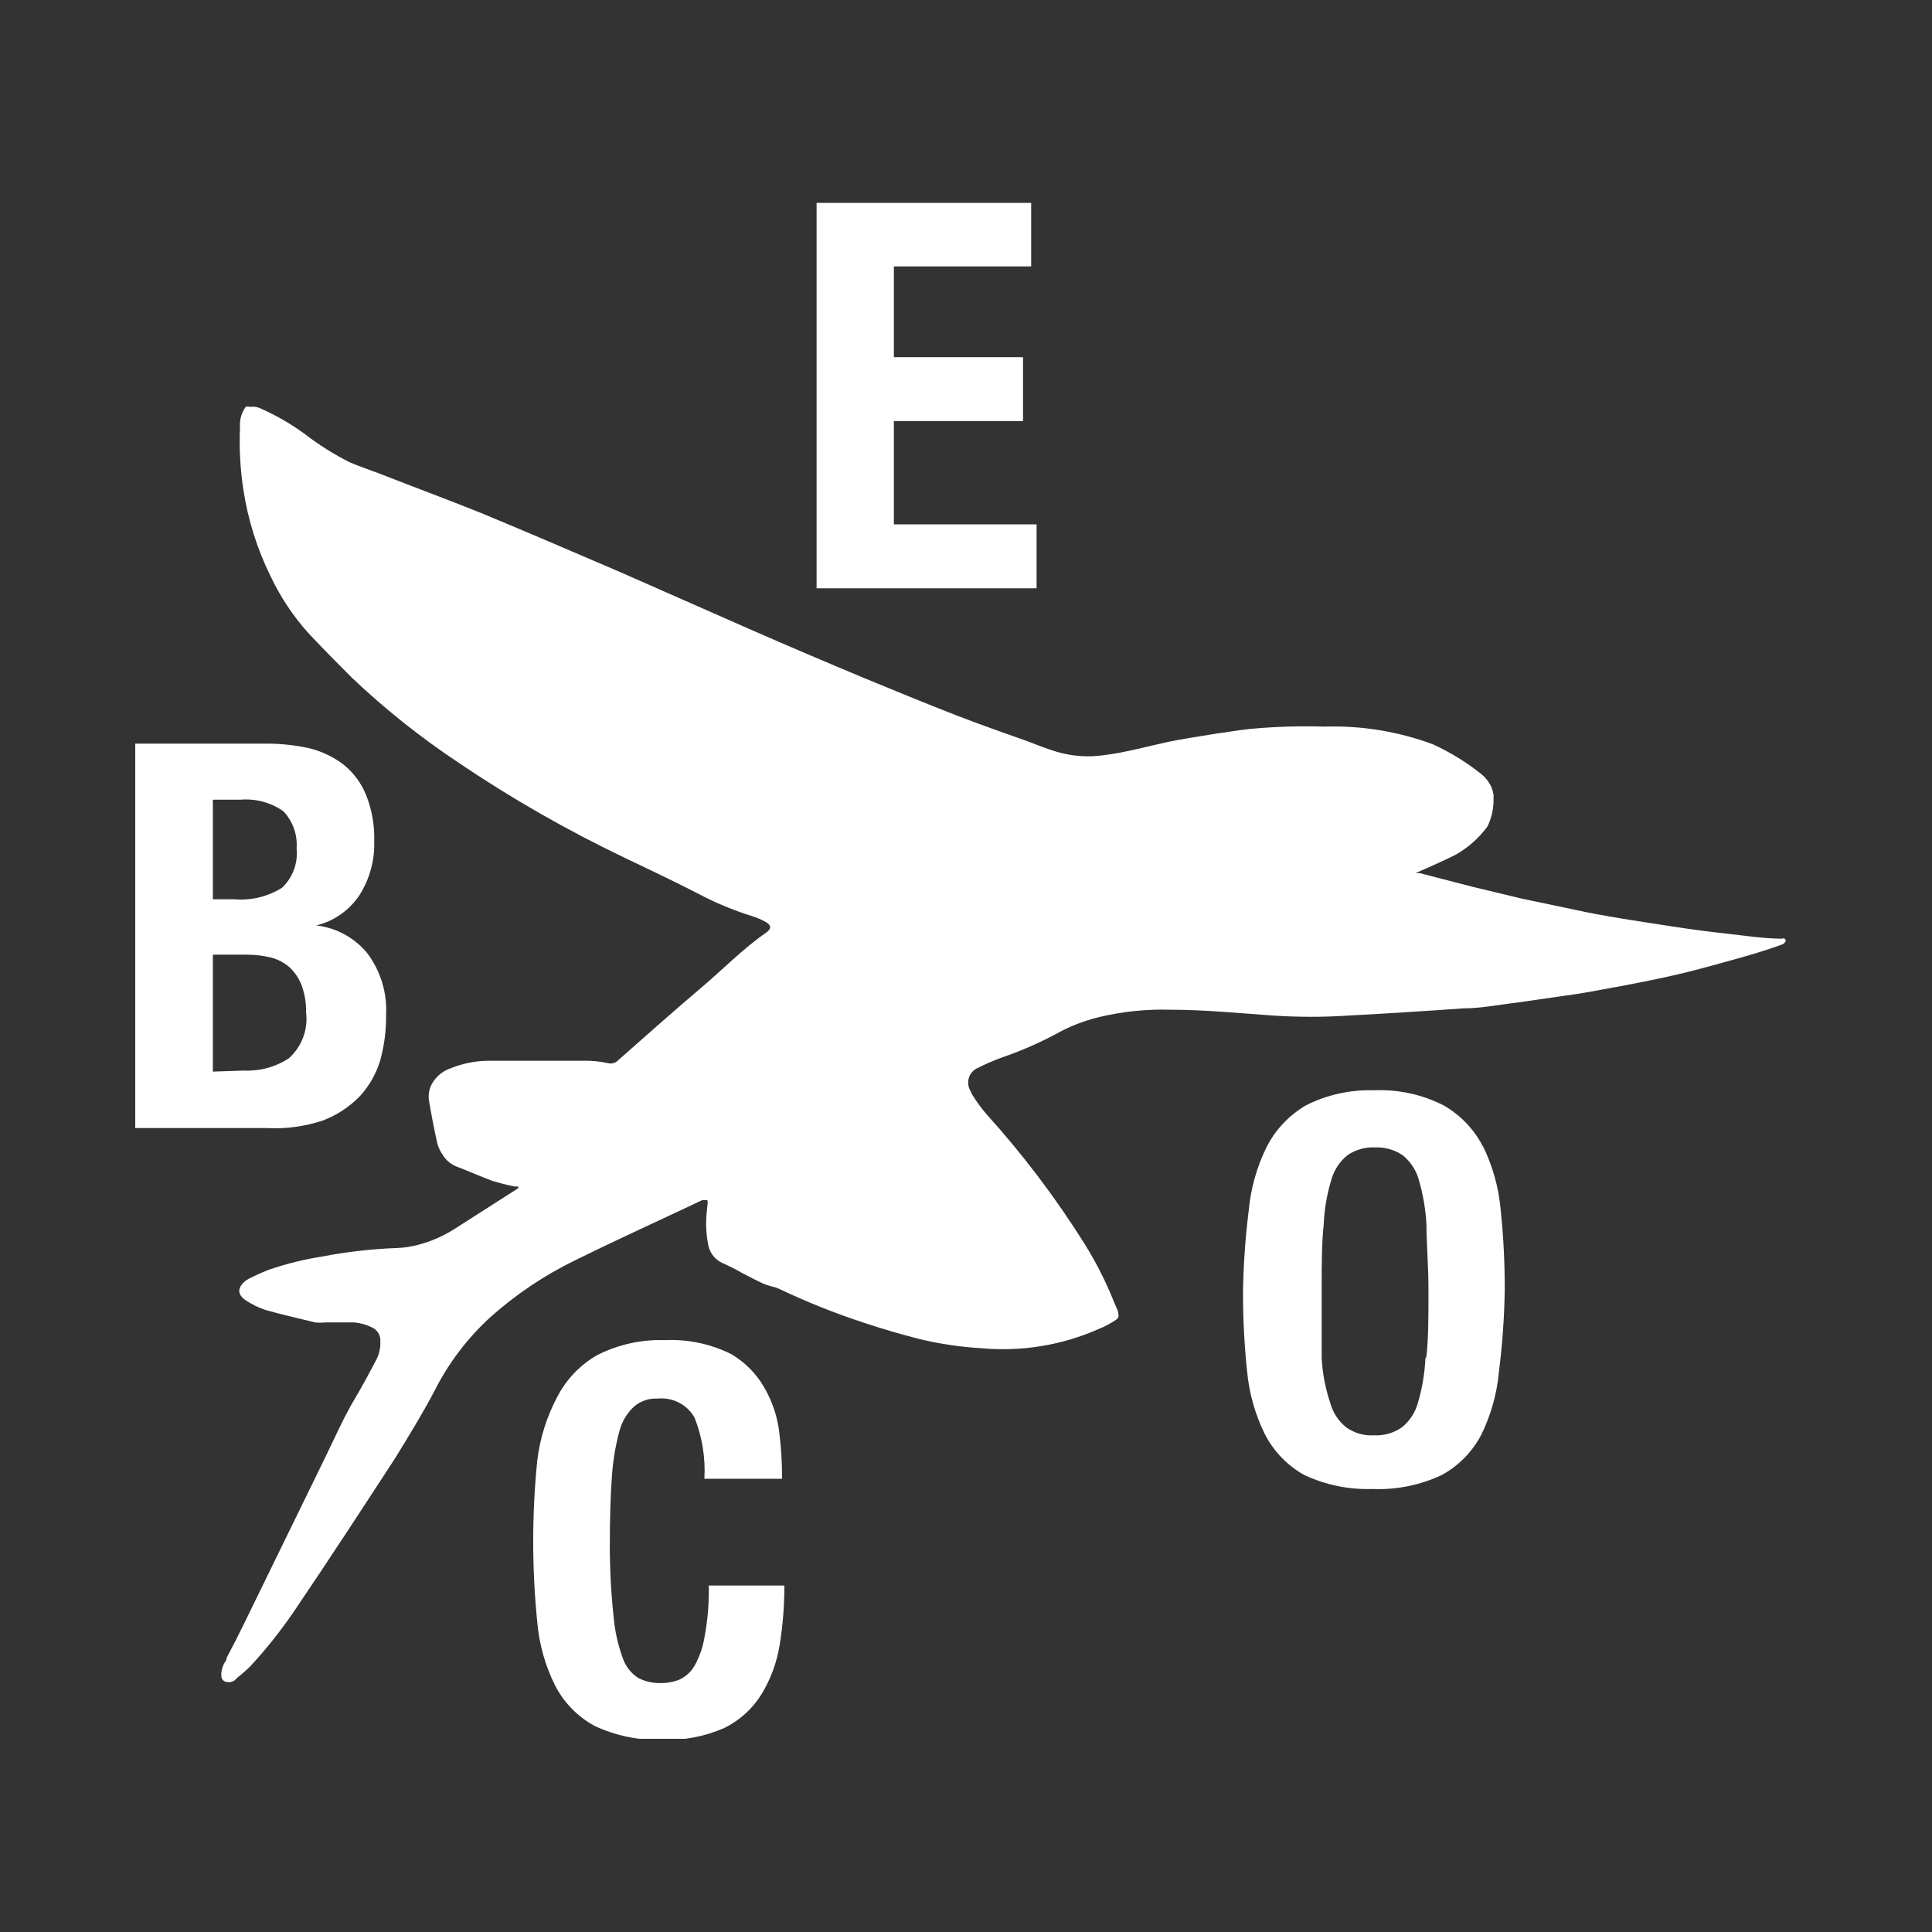
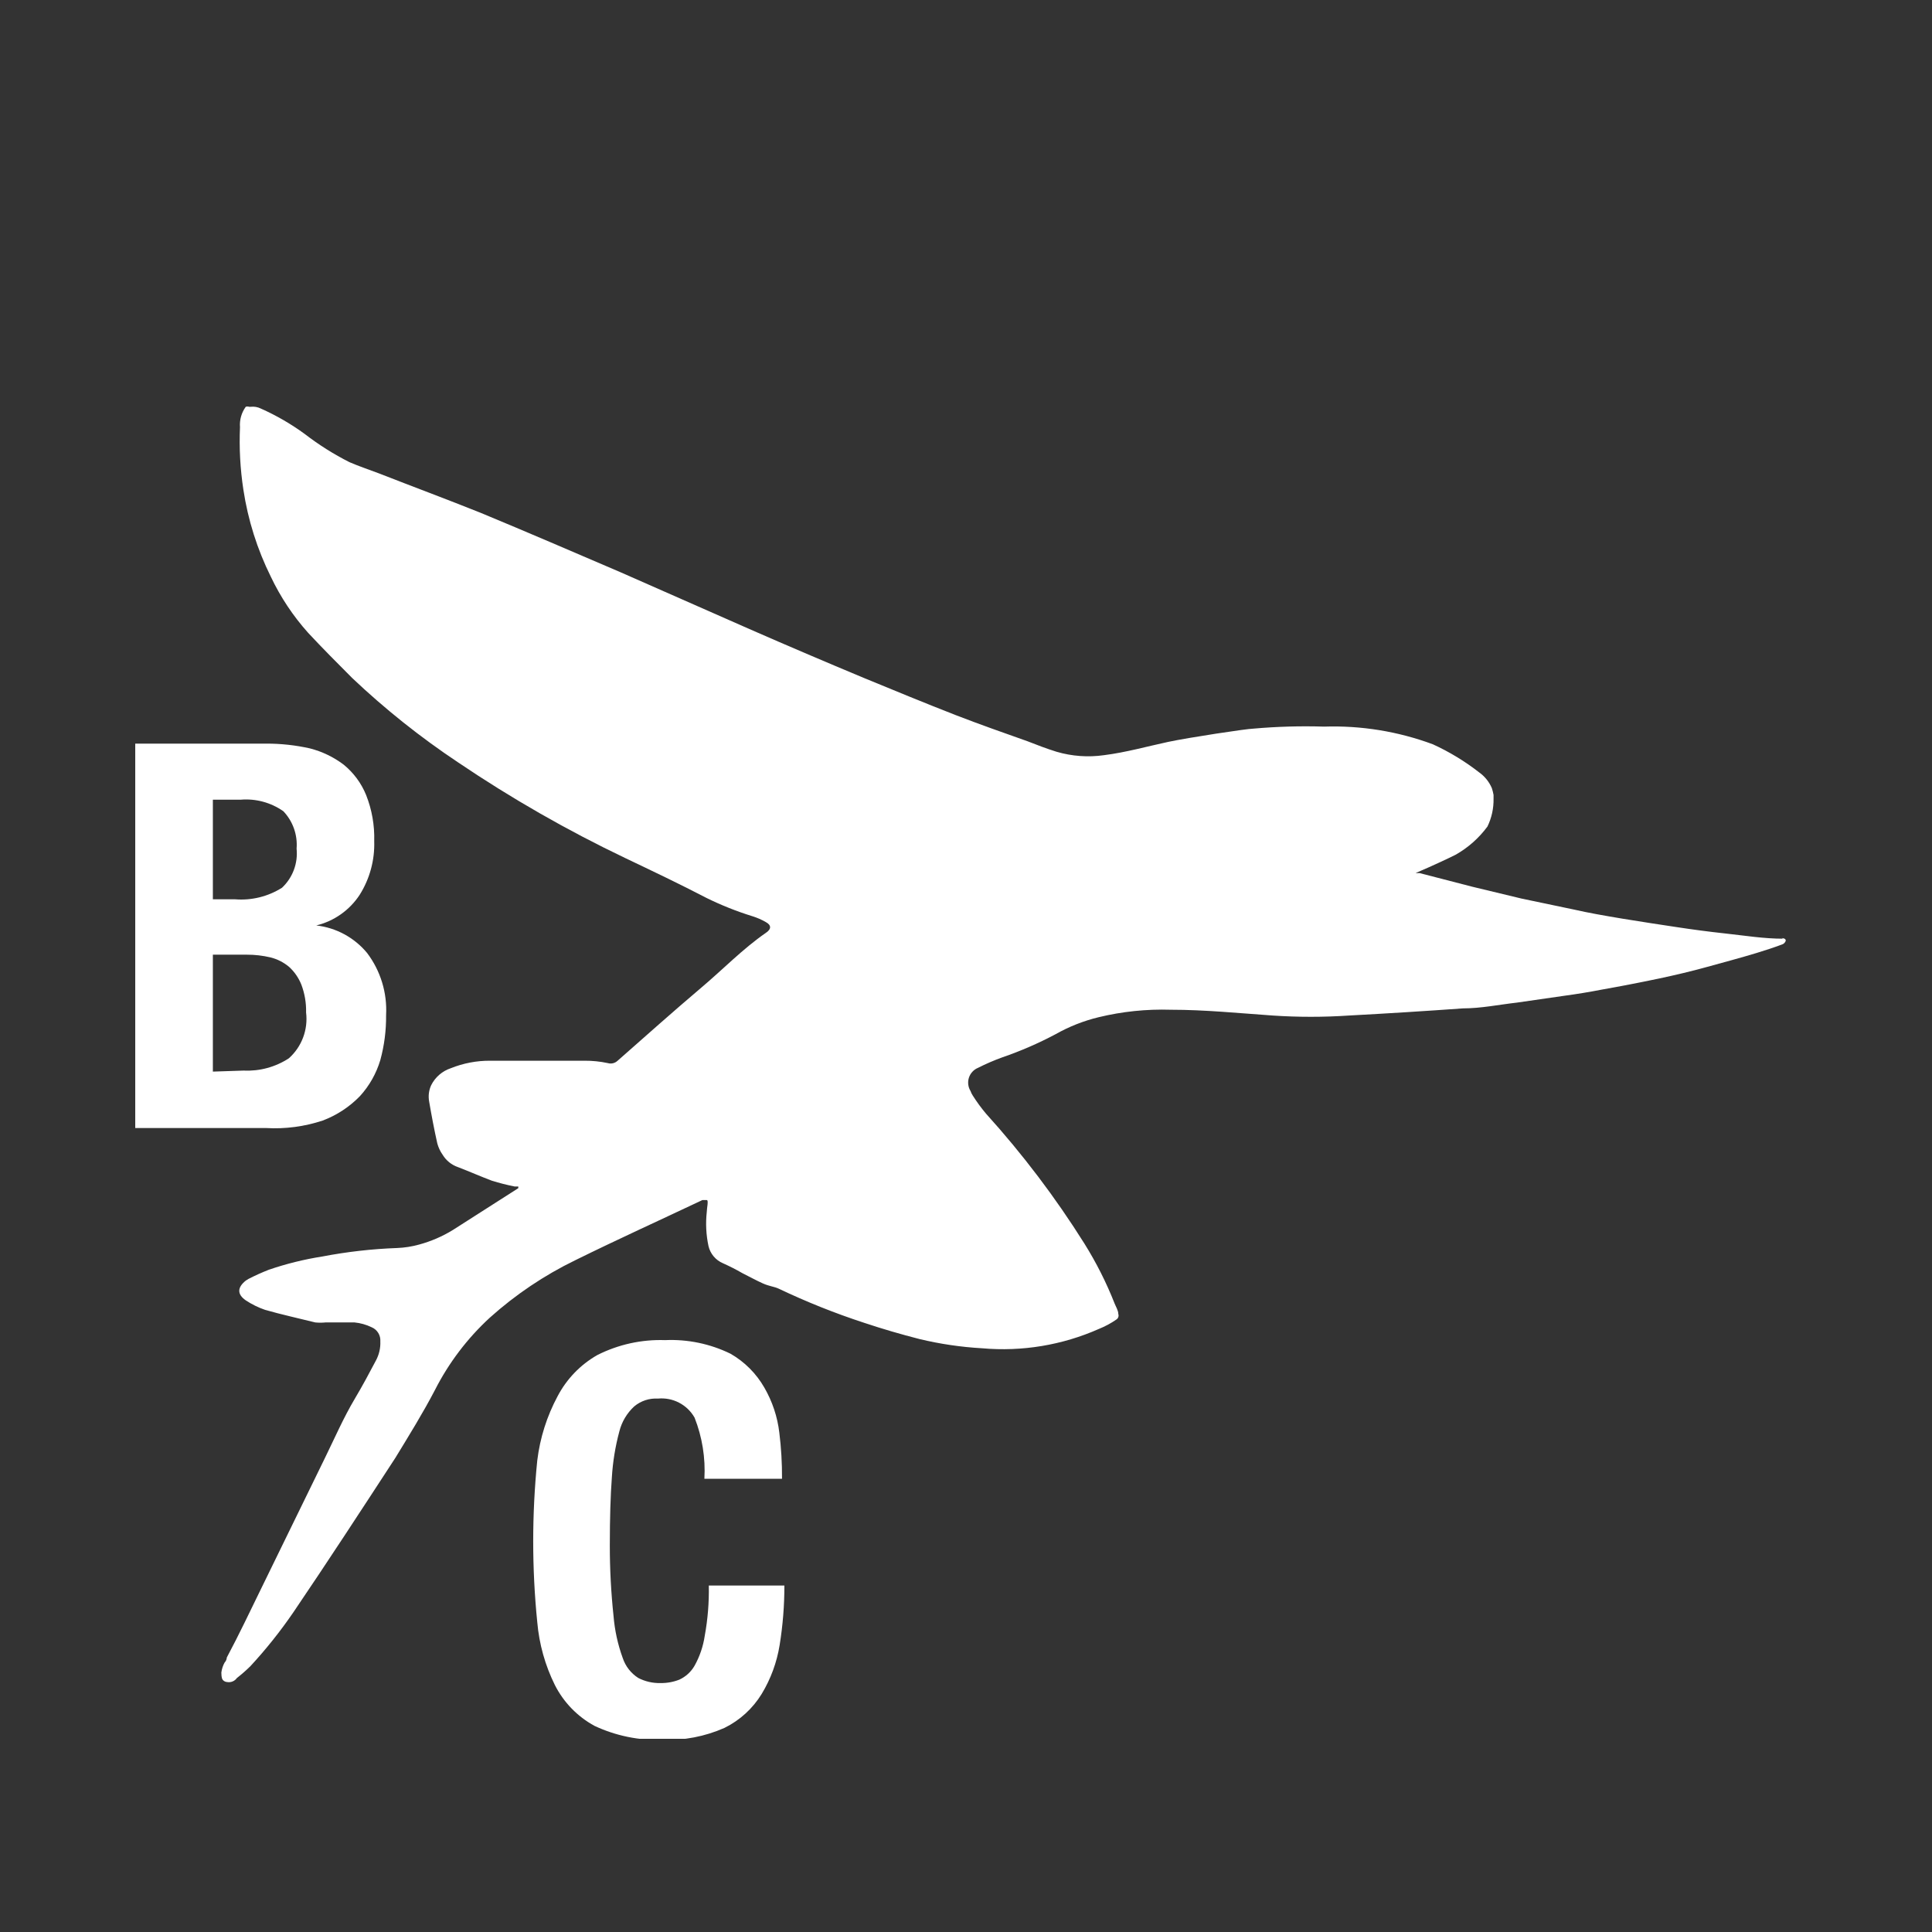
<svg xmlns="http://www.w3.org/2000/svg" fill="none" viewBox="0 0 200 200" height="200" width="200">
  <rect x="0" y="0" width="200" height="200" fill="#333333" stroke="none" />
  <g clip-path="url(#clip0_848_151)">
-     <path fill="white" d="M184.58 97.174C182.615 97.174 180.65 96.858 178.72 96.647C176.789 96.436 175.21 96.224 173.596 95.978C171.982 95.732 169.841 95.415 167.946 95.099C166.052 94.782 164.437 94.5 162.893 94.148L157.524 93.023L152.401 91.791L146.962 90.384H146.541L147.172 90.102C147.699 89.891 150.155 88.765 150.682 88.484C151.974 87.754 153.098 86.759 153.98 85.563C154.416 84.665 154.632 83.677 154.612 82.678V82.291C154.57 82.053 154.512 81.818 154.436 81.588C154.159 80.939 153.71 80.38 153.138 79.969C151.655 78.811 150.041 77.831 148.33 77.049C144.729 75.713 140.904 75.092 137.066 75.219C134.619 75.143 132.17 75.213 129.732 75.43C129.135 75.43 123.065 76.345 120.924 76.802C118.784 77.26 116.538 77.893 114.292 78.175C112.648 78.41 110.973 78.29 109.379 77.823C108.361 77.506 107.344 77.119 106.361 76.732C103.87 75.852 101.378 74.973 98.922 74.023C95.764 72.791 92.605 71.49 89.447 70.188C85.482 68.534 81.517 66.845 77.586 65.121L64.252 59.245C59.409 57.169 54.602 55.093 49.759 53.088C46.25 51.681 42.741 50.379 39.231 49.006C38.214 48.619 37.161 48.268 36.179 47.845C34.546 47.021 32.995 46.043 31.547 44.925C30.124 43.885 28.595 43.001 26.985 42.286C26.669 42.132 26.316 42.071 25.967 42.11H25.792C25.678 42.073 25.555 42.073 25.441 42.11C24.997 42.72 24.786 43.469 24.844 44.221C24.75 46.386 24.867 48.554 25.195 50.695C25.67 53.828 26.629 56.867 28.037 59.703C29.039 61.814 30.34 63.769 31.897 65.508C33.371 67.091 34.915 68.639 36.459 70.188C39.855 73.403 43.518 76.322 47.408 78.913C52.932 82.648 58.727 85.965 64.743 88.836C67.55 90.173 70.358 91.51 73.13 92.952C74.669 93.709 76.264 94.344 77.902 94.852C78.379 95 78.838 95.201 79.271 95.45C79.867 95.767 79.867 96.189 79.271 96.576C76.885 98.23 74.849 100.341 72.638 102.206C69.691 104.704 66.813 107.272 63.936 109.806C63.802 109.932 63.638 110.021 63.46 110.065C63.281 110.108 63.094 110.104 62.918 110.052C62.123 109.881 61.31 109.799 60.497 109.806C57.233 109.806 53.97 109.806 50.742 109.806C49.347 109.797 47.965 110.06 46.671 110.58C46.233 110.725 45.828 110.954 45.479 111.256C45.129 111.558 44.843 111.926 44.636 112.339C44.393 112.867 44.32 113.457 44.425 114.028C44.671 115.47 44.951 116.948 45.267 118.356C45.382 118.785 45.572 119.19 45.829 119.552C46.192 120.146 46.75 120.594 47.408 120.819C48.601 121.276 49.794 121.804 50.917 122.226C51.69 122.467 52.474 122.666 53.268 122.824H53.654V123L46.881 127.328C45.79 127.998 44.608 128.507 43.372 128.841C42.639 129.043 41.886 129.162 41.127 129.193C38.523 129.287 35.93 129.581 33.371 130.072C31.487 130.367 29.632 130.826 27.827 131.444C27.109 131.725 26.407 132.042 25.721 132.394L25.441 132.57C24.563 133.274 24.528 133.978 25.441 134.611C26.063 135.023 26.735 135.354 27.441 135.596C29.16 136.089 30.95 136.476 32.634 136.898C32.984 136.934 33.337 136.934 33.687 136.898C34.705 136.898 35.687 136.898 36.705 136.898C37.314 136.959 37.908 137.125 38.459 137.391C38.748 137.509 38.991 137.715 39.155 137.981C39.319 138.246 39.395 138.557 39.372 138.868C39.4 139.554 39.242 140.235 38.916 140.839C38.214 142.176 37.512 143.478 36.74 144.779C35.547 146.785 34.635 148.896 33.617 150.972L26.985 164.553C25.862 166.84 24.774 169.162 23.476 171.59C23.476 171.59 23.476 171.872 23.265 172.083C23.081 172.408 22.962 172.767 22.914 173.138V173.525C22.922 173.681 22.988 173.829 23.098 173.939C23.208 174.049 23.355 174.115 23.511 174.124C23.703 174.158 23.901 174.137 24.081 174.062C24.262 173.987 24.417 173.862 24.528 173.701C25.021 173.32 25.489 172.909 25.932 172.47C27.552 170.717 29.042 168.847 30.389 166.875C33.898 161.703 37.407 156.32 40.916 150.937C42.355 148.579 43.793 146.257 45.022 143.9C46.454 141.081 48.38 138.543 50.706 136.405C53.363 134.02 56.34 132.018 59.549 130.459C63.901 128.313 68.322 126.307 72.709 124.231C72.709 124.231 72.954 124.231 73.165 124.231C73.375 124.231 73.165 125.076 73.165 125.463C73.035 126.638 73.094 127.826 73.34 128.981C73.431 129.379 73.616 129.75 73.878 130.062C74.141 130.374 74.474 130.618 74.849 130.776C75.533 131.081 76.201 131.421 76.849 131.796C77.551 132.148 78.253 132.535 78.955 132.852C79.657 133.168 80.113 133.168 80.639 133.415C83.497 134.775 86.439 135.951 89.447 136.933C91.342 137.567 93.272 138.129 95.202 138.622C97.322 139.13 99.483 139.448 101.659 139.572C105.799 139.941 109.964 139.251 113.765 137.567C114.409 137.308 115.021 136.978 115.59 136.581C115.676 136.519 115.74 136.431 115.771 136.329C115.803 136.228 115.801 136.119 115.766 136.018C115.766 135.667 115.52 135.28 115.38 134.928C114.53 132.772 113.484 130.699 112.257 128.735C109.262 123.966 105.857 119.468 102.08 115.295C101.582 114.705 101.125 114.082 100.712 113.43C100.609 113.277 100.526 113.111 100.466 112.937C100.341 112.734 100.262 112.505 100.234 112.268C100.205 112.031 100.229 111.79 100.302 111.563C100.375 111.335 100.497 111.126 100.659 110.951C100.82 110.775 101.018 110.636 101.238 110.545C102.057 110.13 102.901 109.766 103.764 109.454C105.66 108.802 107.502 108.002 109.274 107.061C110.671 106.271 112.171 105.679 113.73 105.302C116.176 104.709 118.69 104.449 121.205 104.528C124.714 104.528 128.223 104.88 131.732 105.126C134.373 105.303 137.022 105.303 139.663 105.126C143.593 104.915 147.523 104.669 151.454 104.387C153.313 104.387 155.173 104 157.033 103.789L161.911 103.085C163.209 102.91 164.508 102.698 165.771 102.452C167.759 102.1 169.76 101.713 171.771 101.291C173.421 100.939 175.07 100.552 176.719 100.095C178.369 99.637 180.228 99.145 181.843 98.652C182.755 98.371 183.632 98.089 184.475 97.772C184.565 97.743 184.647 97.693 184.714 97.626C184.781 97.559 184.832 97.476 184.861 97.385C184.861 97.139 184.615 97.139 184.439 97.104" />
+     <path fill="white" d="M184.58 97.174C182.615 97.174 180.65 96.858 178.72 96.647C176.789 96.436 175.21 96.224 173.596 95.978C171.982 95.732 169.841 95.415 167.946 95.099C166.052 94.782 164.437 94.5 162.893 94.148L157.524 93.023L152.401 91.791L146.962 90.384H146.541L147.172 90.102C147.699 89.891 150.155 88.765 150.682 88.484C151.974 87.754 153.098 86.759 153.98 85.563C154.416 84.665 154.632 83.677 154.612 82.678V82.291C154.57 82.053 154.512 81.818 154.436 81.588C154.159 80.939 153.71 80.38 153.138 79.969C151.655 78.811 150.041 77.831 148.33 77.049C144.729 75.713 140.904 75.092 137.066 75.219C134.619 75.143 132.17 75.213 129.732 75.43C129.135 75.43 123.065 76.345 120.924 76.802C118.784 77.26 116.538 77.893 114.292 78.175C112.648 78.41 110.973 78.29 109.379 77.823C108.361 77.506 107.344 77.119 106.361 76.732C103.87 75.852 101.378 74.973 98.922 74.023C95.764 72.791 92.605 71.49 89.447 70.188C85.482 68.534 81.517 66.845 77.586 65.121L64.252 59.245C59.409 57.169 54.602 55.093 49.759 53.088C46.25 51.681 42.741 50.379 39.231 49.006C38.214 48.619 37.161 48.268 36.179 47.845C34.546 47.021 32.995 46.043 31.547 44.925C30.124 43.885 28.595 43.001 26.985 42.286C26.669 42.132 26.316 42.071 25.967 42.11H25.792C25.678 42.073 25.555 42.073 25.441 42.11C24.997 42.72 24.786 43.469 24.844 44.221C24.75 46.386 24.867 48.554 25.195 50.695C25.67 53.828 26.629 56.867 28.037 59.703C29.039 61.814 30.34 63.769 31.897 65.508C33.371 67.091 34.915 68.639 36.459 70.188C39.855 73.403 43.518 76.322 47.408 78.913C52.932 82.648 58.727 85.965 64.743 88.836C67.55 90.173 70.358 91.51 73.13 92.952C74.669 93.709 76.264 94.344 77.902 94.852C78.379 95 78.838 95.201 79.271 95.45C79.867 95.767 79.867 96.189 79.271 96.576C76.885 98.23 74.849 100.341 72.638 102.206C69.691 104.704 66.813 107.272 63.936 109.806C63.802 109.932 63.638 110.021 63.46 110.065C63.281 110.108 63.094 110.104 62.918 110.052C62.123 109.881 61.31 109.799 60.497 109.806C57.233 109.806 53.97 109.806 50.742 109.806C49.347 109.797 47.965 110.06 46.671 110.58C46.233 110.725 45.828 110.954 45.479 111.256C45.129 111.558 44.843 111.926 44.636 112.339C44.393 112.867 44.32 113.457 44.425 114.028C44.671 115.47 44.951 116.948 45.267 118.356C45.382 118.785 45.572 119.19 45.829 119.552C46.192 120.146 46.75 120.594 47.408 120.819C48.601 121.276 49.794 121.804 50.917 122.226C51.69 122.467 52.474 122.666 53.268 122.824H53.654V123L46.881 127.328C45.79 127.998 44.608 128.507 43.372 128.841C42.639 129.043 41.886 129.162 41.127 129.193C38.523 129.287 35.93 129.581 33.371 130.072C31.487 130.367 29.632 130.826 27.827 131.444C27.109 131.725 26.407 132.042 25.721 132.394L25.441 132.57C24.563 133.274 24.528 133.978 25.441 134.611C26.063 135.023 26.735 135.354 27.441 135.596C29.16 136.089 30.95 136.476 32.634 136.898C32.984 136.934 33.337 136.934 33.687 136.898C34.705 136.898 35.687 136.898 36.705 136.898C37.314 136.959 37.908 137.125 38.459 137.391C38.748 137.509 38.991 137.715 39.155 137.981C39.319 138.246 39.395 138.557 39.372 138.868C39.4 139.554 39.242 140.235 38.916 140.839C38.214 142.176 37.512 143.478 36.74 144.779C35.547 146.785 34.635 148.896 33.617 150.972L26.985 164.553C25.862 166.84 24.774 169.162 23.476 171.59C23.476 171.59 23.476 171.872 23.265 172.083C23.081 172.408 22.962 172.767 22.914 173.138C22.922 173.681 22.988 173.829 23.098 173.939C23.208 174.049 23.355 174.115 23.511 174.124C23.703 174.158 23.901 174.137 24.081 174.062C24.262 173.987 24.417 173.862 24.528 173.701C25.021 173.32 25.489 172.909 25.932 172.47C27.552 170.717 29.042 168.847 30.389 166.875C33.898 161.703 37.407 156.32 40.916 150.937C42.355 148.579 43.793 146.257 45.022 143.9C46.454 141.081 48.38 138.543 50.706 136.405C53.363 134.02 56.34 132.018 59.549 130.459C63.901 128.313 68.322 126.307 72.709 124.231C72.709 124.231 72.954 124.231 73.165 124.231C73.375 124.231 73.165 125.076 73.165 125.463C73.035 126.638 73.094 127.826 73.34 128.981C73.431 129.379 73.616 129.75 73.878 130.062C74.141 130.374 74.474 130.618 74.849 130.776C75.533 131.081 76.201 131.421 76.849 131.796C77.551 132.148 78.253 132.535 78.955 132.852C79.657 133.168 80.113 133.168 80.639 133.415C83.497 134.775 86.439 135.951 89.447 136.933C91.342 137.567 93.272 138.129 95.202 138.622C97.322 139.13 99.483 139.448 101.659 139.572C105.799 139.941 109.964 139.251 113.765 137.567C114.409 137.308 115.021 136.978 115.59 136.581C115.676 136.519 115.74 136.431 115.771 136.329C115.803 136.228 115.801 136.119 115.766 136.018C115.766 135.667 115.52 135.28 115.38 134.928C114.53 132.772 113.484 130.699 112.257 128.735C109.262 123.966 105.857 119.468 102.08 115.295C101.582 114.705 101.125 114.082 100.712 113.43C100.609 113.277 100.526 113.111 100.466 112.937C100.341 112.734 100.262 112.505 100.234 112.268C100.205 112.031 100.229 111.79 100.302 111.563C100.375 111.335 100.497 111.126 100.659 110.951C100.82 110.775 101.018 110.636 101.238 110.545C102.057 110.13 102.901 109.766 103.764 109.454C105.66 108.802 107.502 108.002 109.274 107.061C110.671 106.271 112.171 105.679 113.73 105.302C116.176 104.709 118.69 104.449 121.205 104.528C124.714 104.528 128.223 104.88 131.732 105.126C134.373 105.303 137.022 105.303 139.663 105.126C143.593 104.915 147.523 104.669 151.454 104.387C153.313 104.387 155.173 104 157.033 103.789L161.911 103.085C163.209 102.91 164.508 102.698 165.771 102.452C167.759 102.1 169.76 101.713 171.771 101.291C173.421 100.939 175.07 100.552 176.719 100.095C178.369 99.637 180.228 99.145 181.843 98.652C182.755 98.371 183.632 98.089 184.475 97.772C184.565 97.743 184.647 97.693 184.714 97.626C184.781 97.559 184.832 97.476 184.861 97.385C184.861 97.139 184.615 97.139 184.439 97.104" />
    <path fill="white" d="M33.406 115.999C34.863 115.451 36.181 114.585 37.266 113.465C38.239 112.397 38.958 111.122 39.371 109.736C39.784 108.223 39.984 106.66 39.968 105.091C40.093 102.779 39.397 100.498 38.002 98.652C36.681 97.056 34.795 96.034 32.739 95.802C34.583 95.356 36.188 94.225 37.23 92.636C38.277 90.976 38.802 89.039 38.739 87.077C38.787 85.441 38.501 83.812 37.897 82.291C37.399 81.07 36.602 79.993 35.581 79.16C34.535 78.368 33.342 77.794 32.072 77.471C30.586 77.139 29.068 76.974 27.545 76.979H14V116.773H27.545C29.53 116.888 31.518 116.625 33.406 115.999ZM22.036 82.784H24.913C26.481 82.653 28.046 83.076 29.335 83.98C29.822 84.493 30.195 85.102 30.431 85.769C30.667 86.436 30.76 87.145 30.703 87.851C30.78 88.596 30.684 89.349 30.422 90.051C30.161 90.753 29.74 91.385 29.195 91.897C27.741 92.815 26.029 93.235 24.317 93.093H22.036V82.784ZM22.036 110.932V98.828H25.545C26.372 98.825 27.197 98.92 28.001 99.11C28.711 99.287 29.371 99.624 29.931 100.095C30.484 100.602 30.916 101.227 31.195 101.925C31.543 102.845 31.71 103.825 31.686 104.81C31.794 105.688 31.688 106.579 31.376 107.406C31.064 108.234 30.556 108.973 29.896 109.56C28.511 110.461 26.879 110.904 25.229 110.826L22.036 110.932Z" />
-     <path fill="white" d="M107.307 54.285H92.534V43.589H105.904V36.974H92.534V27.58H106.746V21H84.533V60.9H107.307V54.285Z" />
-     <path fill="white" d="M153.523 118.709C152.605 116.905 151.177 115.412 149.418 114.416C147.192 113.289 144.715 112.755 142.224 112.868C139.792 112.79 137.38 113.322 135.206 114.416C133.468 115.428 132.055 116.918 131.135 118.709C130.118 120.757 129.488 122.976 129.275 125.253C128.926 128.02 128.727 130.804 128.679 133.592C128.665 136.389 128.806 139.185 129.1 141.966C129.312 144.244 129.943 146.463 130.96 148.511C131.878 150.276 133.294 151.732 135.03 152.698C137.225 153.722 139.629 154.216 142.048 154.14C144.527 154.247 146.995 153.752 149.242 152.698C150.995 151.742 152.425 150.284 153.348 148.511C154.352 146.46 154.971 144.242 155.173 141.966C155.525 139.188 155.724 136.392 155.769 133.592C155.781 130.795 155.64 128 155.348 125.218C155.146 122.943 154.528 120.724 153.523 118.674M147.558 140.629C147.484 142.179 147.224 143.715 146.786 145.203C146.516 146.22 145.925 147.121 145.101 147.772C144.259 148.355 143.246 148.64 142.224 148.581C141.212 148.646 140.208 148.36 139.381 147.772C138.557 147.121 137.966 146.22 137.697 145.203C137.204 143.724 136.909 142.186 136.82 140.629C136.82 138.588 136.82 136.301 136.82 133.592C136.82 130.883 136.82 128.631 137.03 126.766C137.093 125.215 137.353 123.678 137.802 122.192C138.072 121.166 138.662 120.254 139.487 119.589C140.321 119.015 141.319 118.731 142.329 118.779C143.35 118.736 144.358 119.019 145.207 119.589C146.031 120.254 146.622 121.166 146.891 122.192C147.324 123.682 147.583 125.217 147.663 126.766C147.663 128.631 147.874 130.883 147.874 133.592C147.874 136.301 147.874 138.553 147.663 140.418" />
    <path fill="white" d="M72.954 169.34C72.793 170.427 72.436 171.477 71.901 172.436C71.537 173.07 70.985 173.574 70.322 173.878C69.696 174.123 69.028 174.242 68.356 174.23C67.564 174.247 66.78 174.066 66.076 173.703C65.314 173.219 64.744 172.485 64.461 171.627C63.955 170.233 63.636 168.777 63.514 167.299C63.255 164.868 63.127 162.425 63.128 159.98C63.128 157.166 63.198 154.82 63.339 152.943C63.435 151.338 63.694 149.747 64.111 148.194C64.36 147.193 64.897 146.288 65.654 145.59C66.341 145.016 67.219 144.727 68.111 144.781C68.865 144.708 69.624 144.855 70.296 145.205C70.968 145.554 71.526 146.091 71.901 146.751C72.695 148.763 73.042 150.924 72.918 153.084H80.954C80.965 151.485 80.871 149.886 80.674 148.299C80.48 146.662 79.954 145.081 79.13 143.655C78.294 142.189 77.082 140.974 75.62 140.136C73.515 139.108 71.187 138.624 68.848 138.729C66.416 138.646 64.002 139.178 61.83 140.277C60.084 141.274 58.659 142.751 57.724 144.534C56.614 146.6 55.9 148.855 55.618 151.184C55.057 156.753 55.057 162.364 55.618 167.932C55.815 170.197 56.434 172.405 57.443 174.441C58.353 176.233 59.785 177.706 61.549 178.664C63.743 179.691 66.147 180.185 68.567 180.106C70.773 180.187 72.968 179.766 74.989 178.875C76.582 178.092 77.92 176.872 78.849 175.356C79.789 173.803 80.421 172.083 80.709 170.29C81.038 168.254 81.202 166.195 81.2 164.132H73.375C73.41 165.878 73.269 167.623 72.954 169.34Z" />
  </g>
  <defs>
    <clipPath id="clip0_848_151">
      <rect transform="translate(14 21)" fill="white" height="159" width="171" />
    </clipPath>
  </defs>
</svg>